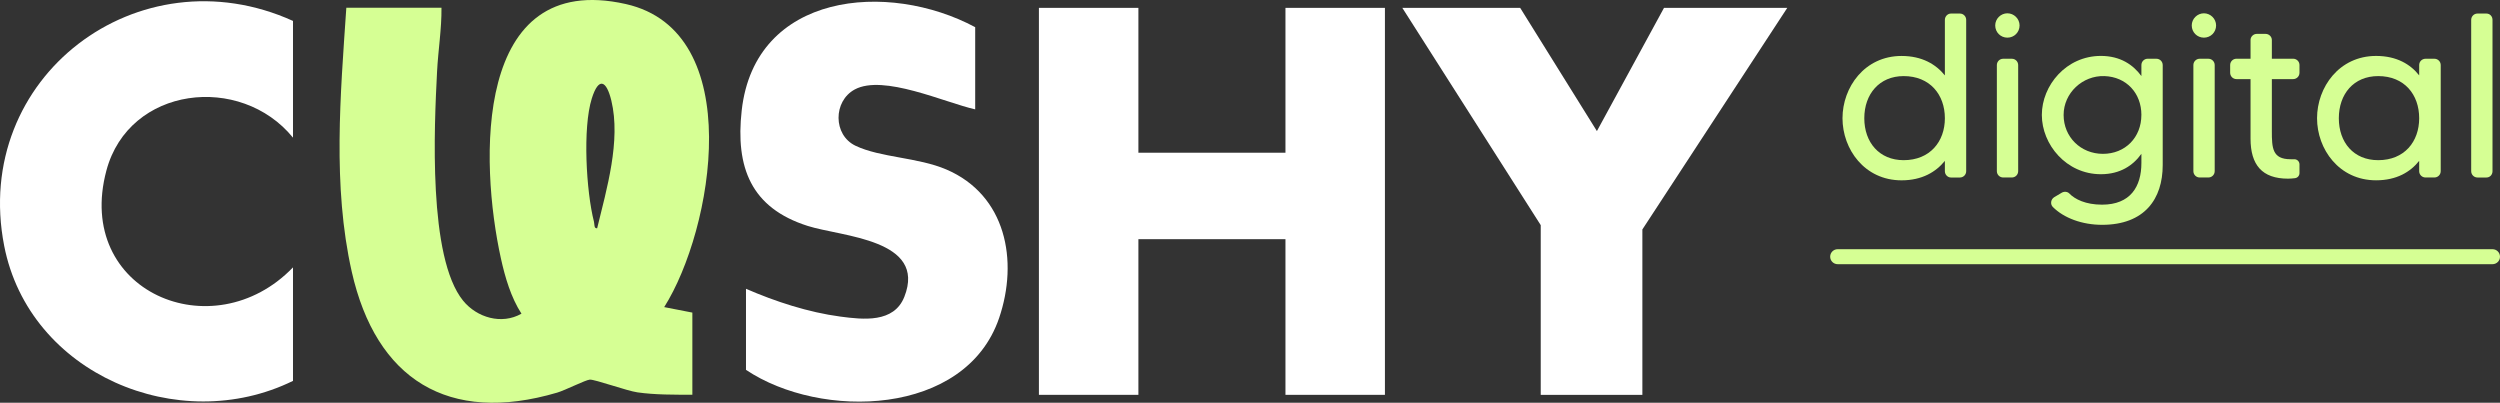
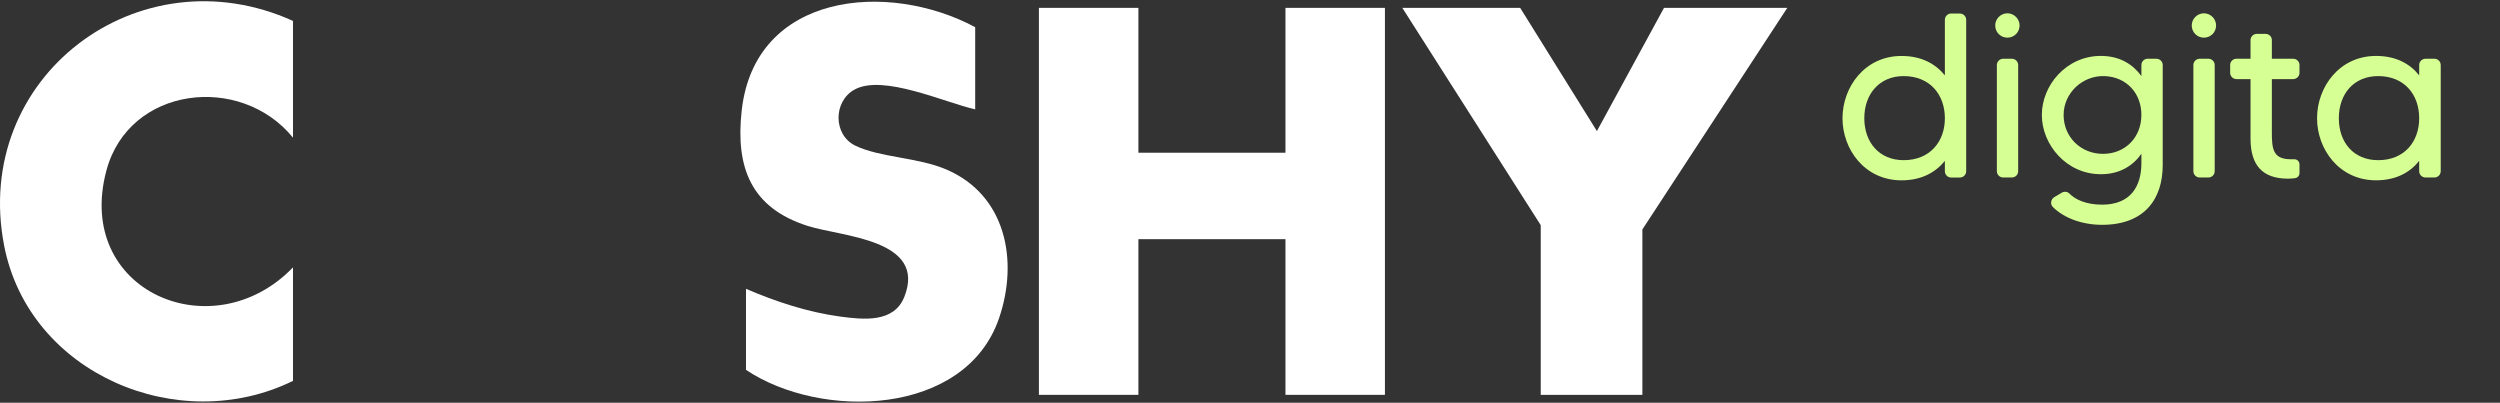
<svg xmlns="http://www.w3.org/2000/svg" id="Layer_1" data-name="Layer 1" viewBox="0 0 1020.49 164.4">
  <rect x="0" y="0" width="1020.49" height="164.4" fill="#333333" stroke="none" />
  <defs>
    <style>
      .cls-1 {
        fill: #d6ff94;
      }

      .cls-2 {
        fill: #fff;
      }
    </style>
  </defs>
  <path class="cls-2" d="M119.6,8.54v47.65c-21.4-26.29-66.95-21.06-76.17,13.43-13.19,49.32,43.49,73.44,76.17,39.52v46.33c-46.65,22.9-107.67-2.82-117.89-55.12C-11.74,31.49,56.58-20,119.6,8.54Z" />
  <polygon class="cls-2" points="620.53 3.21 651.85 53.51 679.24 3.21 729.56 3.21 670.41 93.66 670.41 161.17 628.92 161.17 628.92 91.9 572.42 3.21 620.53 3.21" />
-   <path class="cls-1" d="M180.21,3.17c.09,8.67-1.36,17.37-1.8,26-1.16,22.53-3.71,75.95,10.63,93.57,5.63,6.92,15.76,9.91,23.82,5.3-4.29-6.62-6.68-14.82-8.38-22.5-8.67-39.24-11.36-117.9,50.97-103.89,49.74,11.18,35.64,92.15,15.67,123.71l11.5,2.24v33.53c-7.3-.01-15.2.06-22.42-.97-4.24-.6-17.4-5.33-19.44-5.2-1.71.11-10.1,4.36-13.3,5.3-44.54,13.15-74-5.46-83.89-49.42-7.88-35.03-4.59-72.18-2.2-107.67h38.84ZM243.76,93.17c3.87-15.95,9.73-35.74,5.79-52.1-1.98-8.23-5.18-9.82-7.99-.84-3.77,12.03-2.27,37.92.9,50.29.26,1-.06,2.87,1.3,2.65Z" />
  <polygon class="cls-2" points="464.69 3.21 464.69 62.34 524.72 62.34 524.72 3.21 565.32 3.21 565.32 161.17 524.72 161.17 524.72 97.63 464.69 97.63 464.69 161.17 424.08 161.17 424.08 3.21 464.69 3.21" />
  <path class="cls-2" d="M398.07,11.11v33.53c-12.42-2.78-37.48-14.43-49.17-8.12-8.81,4.75-8.92,18.57.33,22.98,10.17,4.85,25.48,4.71,37.09,9.69,24.34,10.45,29.5,37.2,21.51,60.64-13.71,40.2-72.8,41.6-103.32,21.14v-33.09c12,5.22,25.48,9.62,38.53,11.35,9.24,1.22,21.86,2.71,26.11-8.07,9.28-23.53-25.55-24.52-39.42-28.93-23.2-7.36-29.56-23.91-26.97-47.14,5.38-48.24,59.75-53.05,95.33-33.99Z" />
-   <path class="cls-1" d="M1017.43,107.84h-267.3c-1.69,0-3.06-1.37-3.06-3.06s1.37-3.06,3.06-3.06h267.3c1.69,0,3.06,1.37,3.06,3.06s-1.37,3.06-3.06,3.06Z" />
  <g>
    <path class="cls-1" d="M796.38,5.53h3.63c1.43,0,2.58,1.15,2.58,2.58v61.77c0,1.44-1.15,2.58-2.58,2.58h-3.63c-1.34,0-2.49-1.15-2.49-2.58v-4.21c-3.63,4.49-9.28,7.94-17.69,7.94-15.11,0-24.1-12.72-24.1-25.34s8.99-25.43,24.1-25.43c8.42,0,14.06,3.44,17.69,7.94V8.11c0-1.43,1.15-2.58,2.49-2.58ZM793.89,48.27c0-9.66-6.12-17.21-16.83-17.21-9.94,0-16.06,7.36-16.06,17.21s6.12,17.11,16.06,17.11c10.71,0,16.83-7.55,16.83-17.11Z" />
    <path class="cls-1" d="M814.44,10.4c0-2.77,2.3-4.97,4.97-4.97s4.97,2.2,4.97,4.97-2.2,4.97-4.97,4.97-4.97-2.2-4.97-4.97ZM815.11,69.88V26.56c0-1.43,1.15-2.58,2.58-2.58h3.54c1.43,0,2.58,1.15,2.58,2.58v43.31c0,1.44-1.15,2.58-2.58,2.58h-3.54c-1.43,0-2.58-1.15-2.58-2.58Z" />
    <path class="cls-1" d="M876.69,23.98h3.54c1.43,0,2.58,1.15,2.58,2.58v40.83c0,13.77-7.36,24.38-24.76,24.38-8.13,0-15.59-2.77-20.08-7.27-1.15-1.15-.86-3.16.57-4.02l3.06-1.82c.96-.57,2.3-.48,3.06.29,2.3,2.39,6.69,4.59,13.39,4.59,11.57,0,16.06-7.36,16.06-17.02v-3.73c-3.35,4.68-8.6,8.32-16.54,8.32-14.15,0-24.1-12.14-24.1-24.19s9.94-24.1,24.1-24.1c7.94,0,13.19,3.63,16.54,8.22v-4.49c0-1.43,1.15-2.58,2.58-2.58ZM874.11,46.93c0-8.89-6.12-15.58-15.11-15.87-8.89-.29-16.64,6.88-16.64,15.87s6.98,15.87,16.06,15.87,15.68-6.69,15.68-15.87Z" />
    <path class="cls-1" d="M894.66,10.4c0-2.77,2.3-4.97,4.97-4.97s4.97,2.2,4.97,4.97-2.2,4.97-4.97,4.97-4.97-2.2-4.97-4.97ZM895.33,69.88V26.56c0-1.43,1.15-2.58,2.58-2.58h3.54c1.43,0,2.58,1.15,2.58,2.58v43.31c0,1.44-1.15,2.58-2.58,2.58h-3.54c-1.43,0-2.58-1.15-2.58-2.58Z" />
    <path class="cls-1" d="M936.06,32.3h-8.7v21.23c0,6.88.19,11.47,7.65,11.47h1.34c1.24-.1,2.29.86,2.29,2.1v3.54c0,1.15-.86,2.01-1.91,2.1-.86.1-1.81.19-2.77.19-10.61,0-15.3-5.64-15.3-16.35v-24.29h-5.74c-1.43,0-2.58-1.15-2.58-2.58v-3.16c0-1.43,1.15-2.58,2.58-2.58h5.74v-7.65c0-1.34,1.15-2.49,2.58-2.49h3.54c1.43,0,2.58,1.15,2.58,2.49v7.65h8.7c1.43,0,2.58,1.15,2.58,2.58v3.16c0,1.43-1.15,2.58-2.58,2.58Z" />
    <path class="cls-1" d="M990.08,23.98h3.63c1.43,0,2.58,1.15,2.58,2.58v43.31c0,1.44-1.15,2.58-2.58,2.58h-3.63c-1.43,0-2.58-1.15-2.58-2.58v-4.21c-3.54,4.49-9.18,7.94-17.59,7.94-15.11,0-24.1-12.72-24.1-25.34s8.99-25.43,24.1-25.43c8.42,0,14.06,3.44,17.59,7.94v-4.21c0-1.43,1.15-2.58,2.58-2.58ZM987.5,48.27c0-9.66-6.02-17.21-16.74-17.21-10.04,0-16.06,7.36-16.06,17.21s6.02,17.11,16.06,17.11c10.71,0,16.74-7.55,16.74-17.11Z" />
-     <path class="cls-1" d="M1011.31,5.53h3.63c1.43,0,2.49,1.15,2.49,2.58v61.77c0,1.44-1.05,2.58-2.49,2.58h-3.63c-1.43,0-2.58-1.15-2.58-2.58V8.11c0-1.43,1.15-2.58,2.58-2.58Z" />
  </g>
</svg>